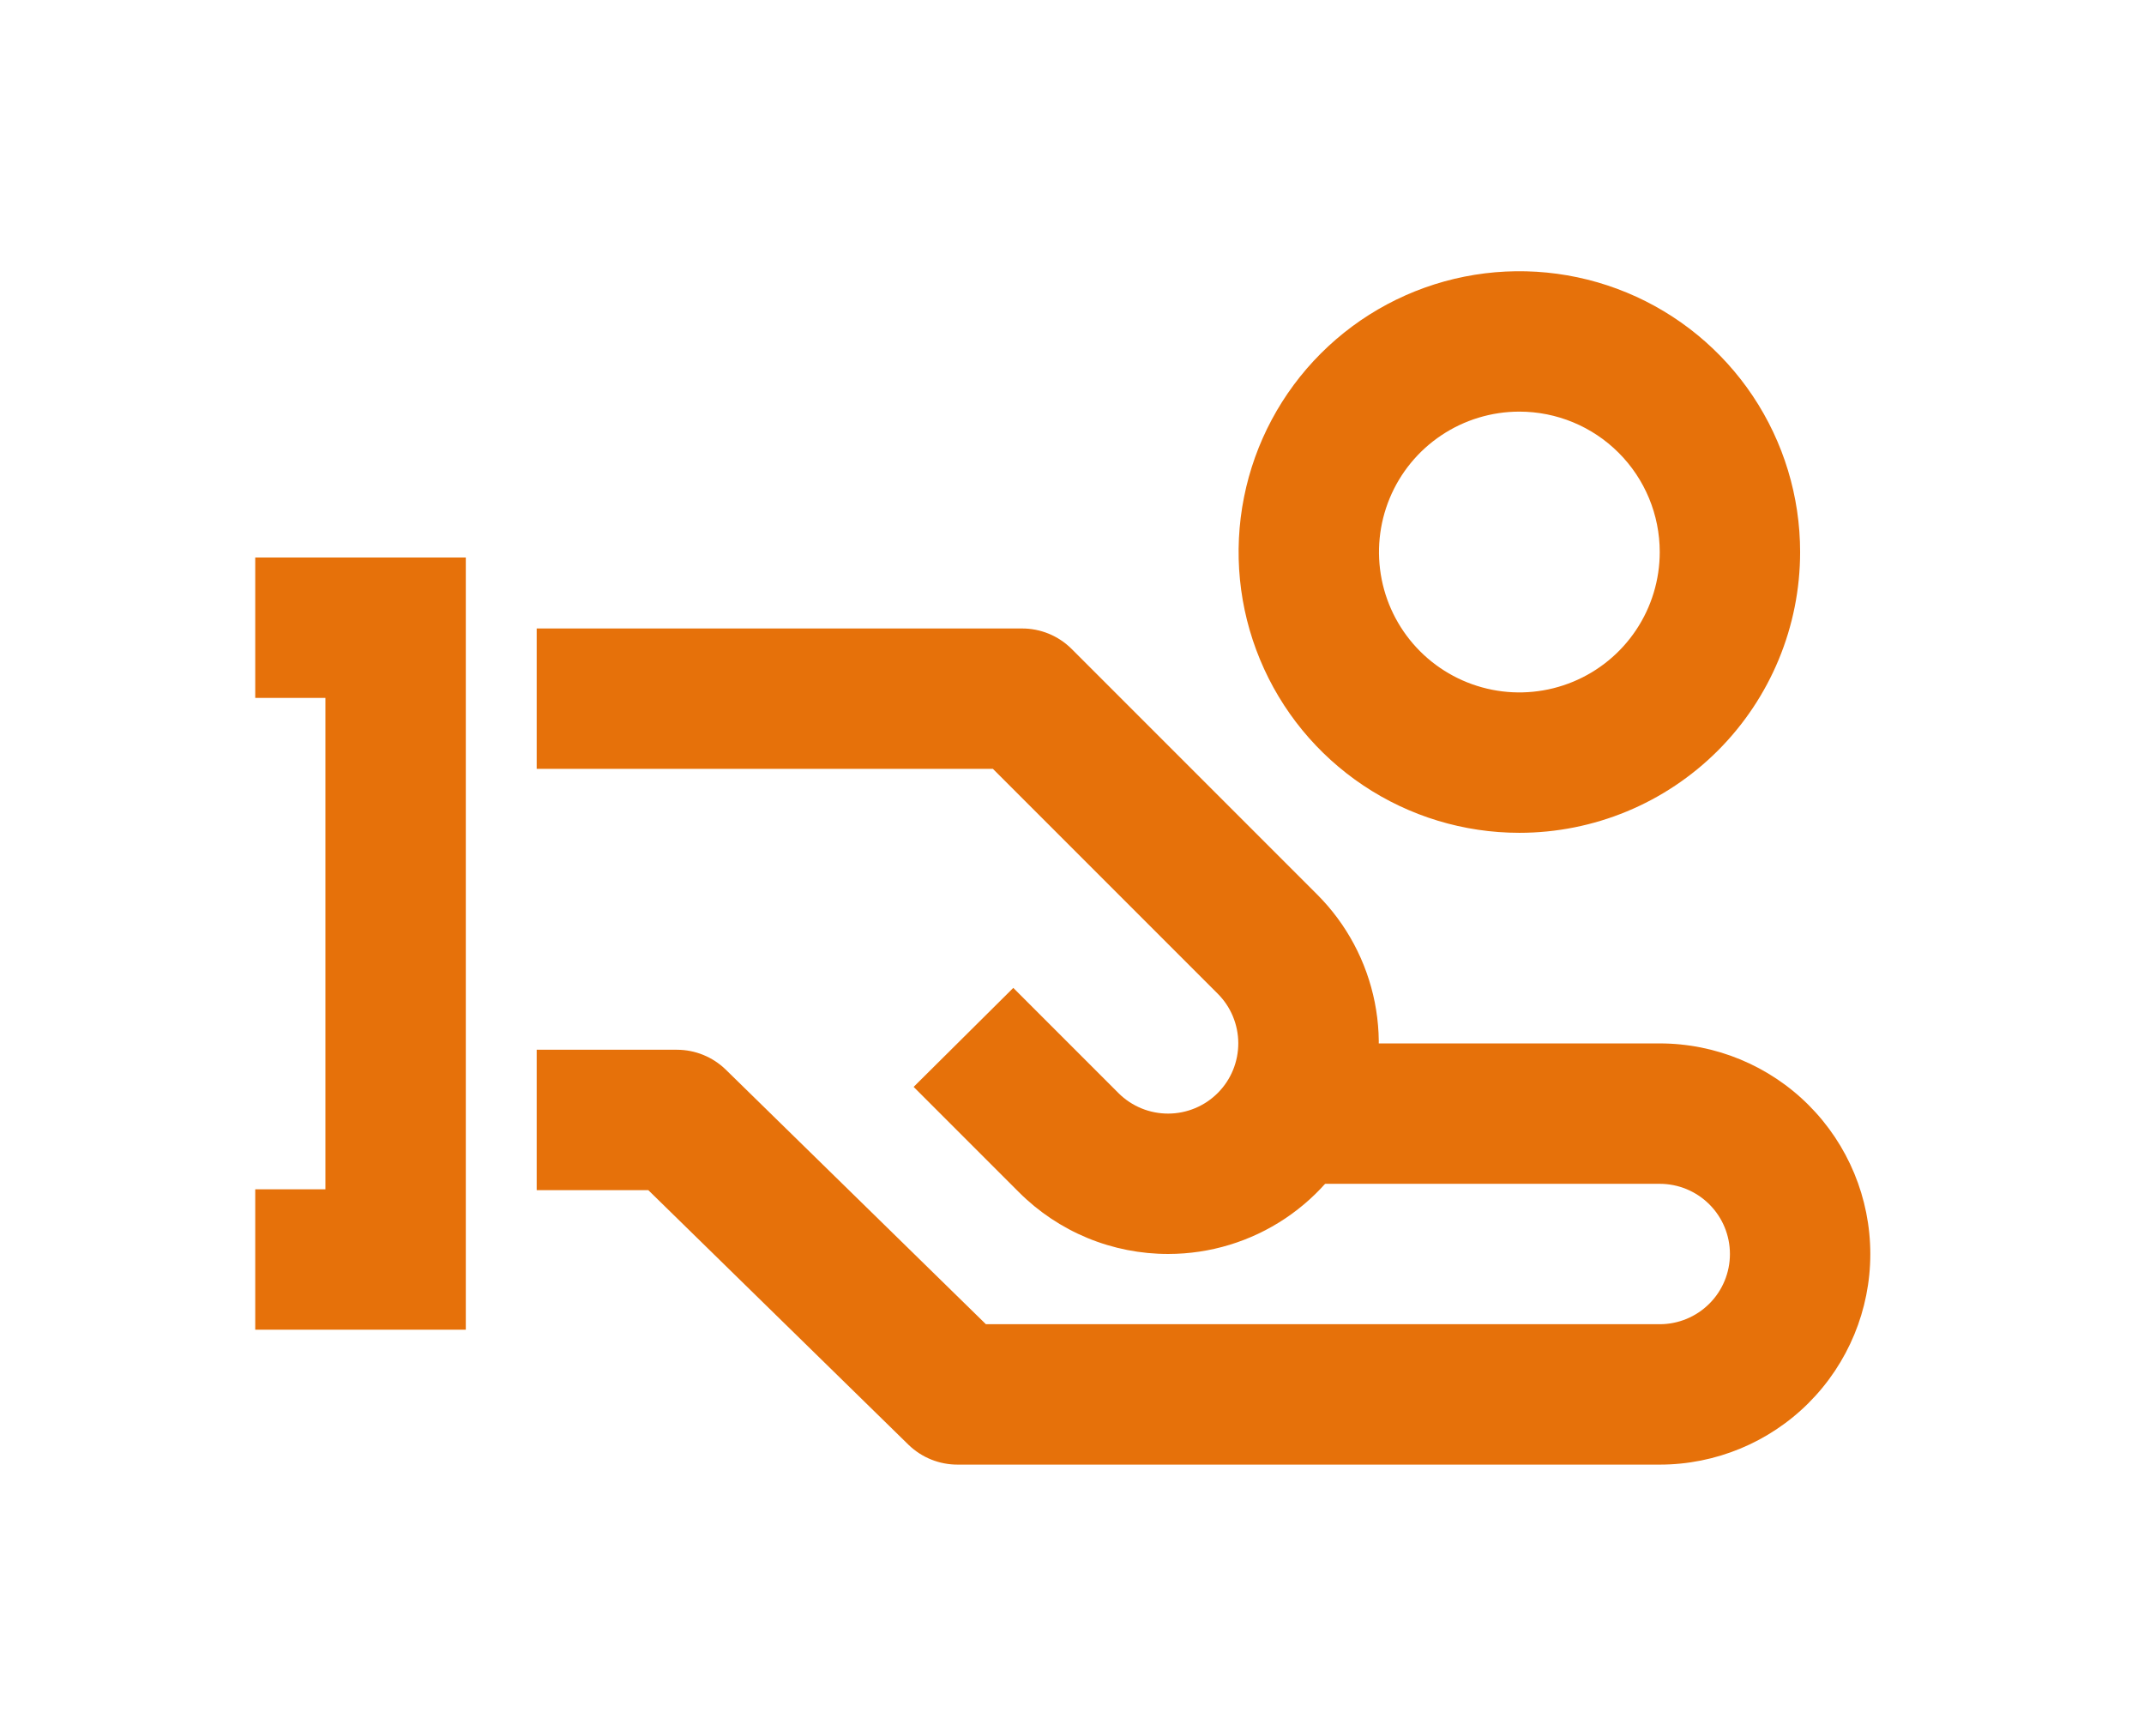
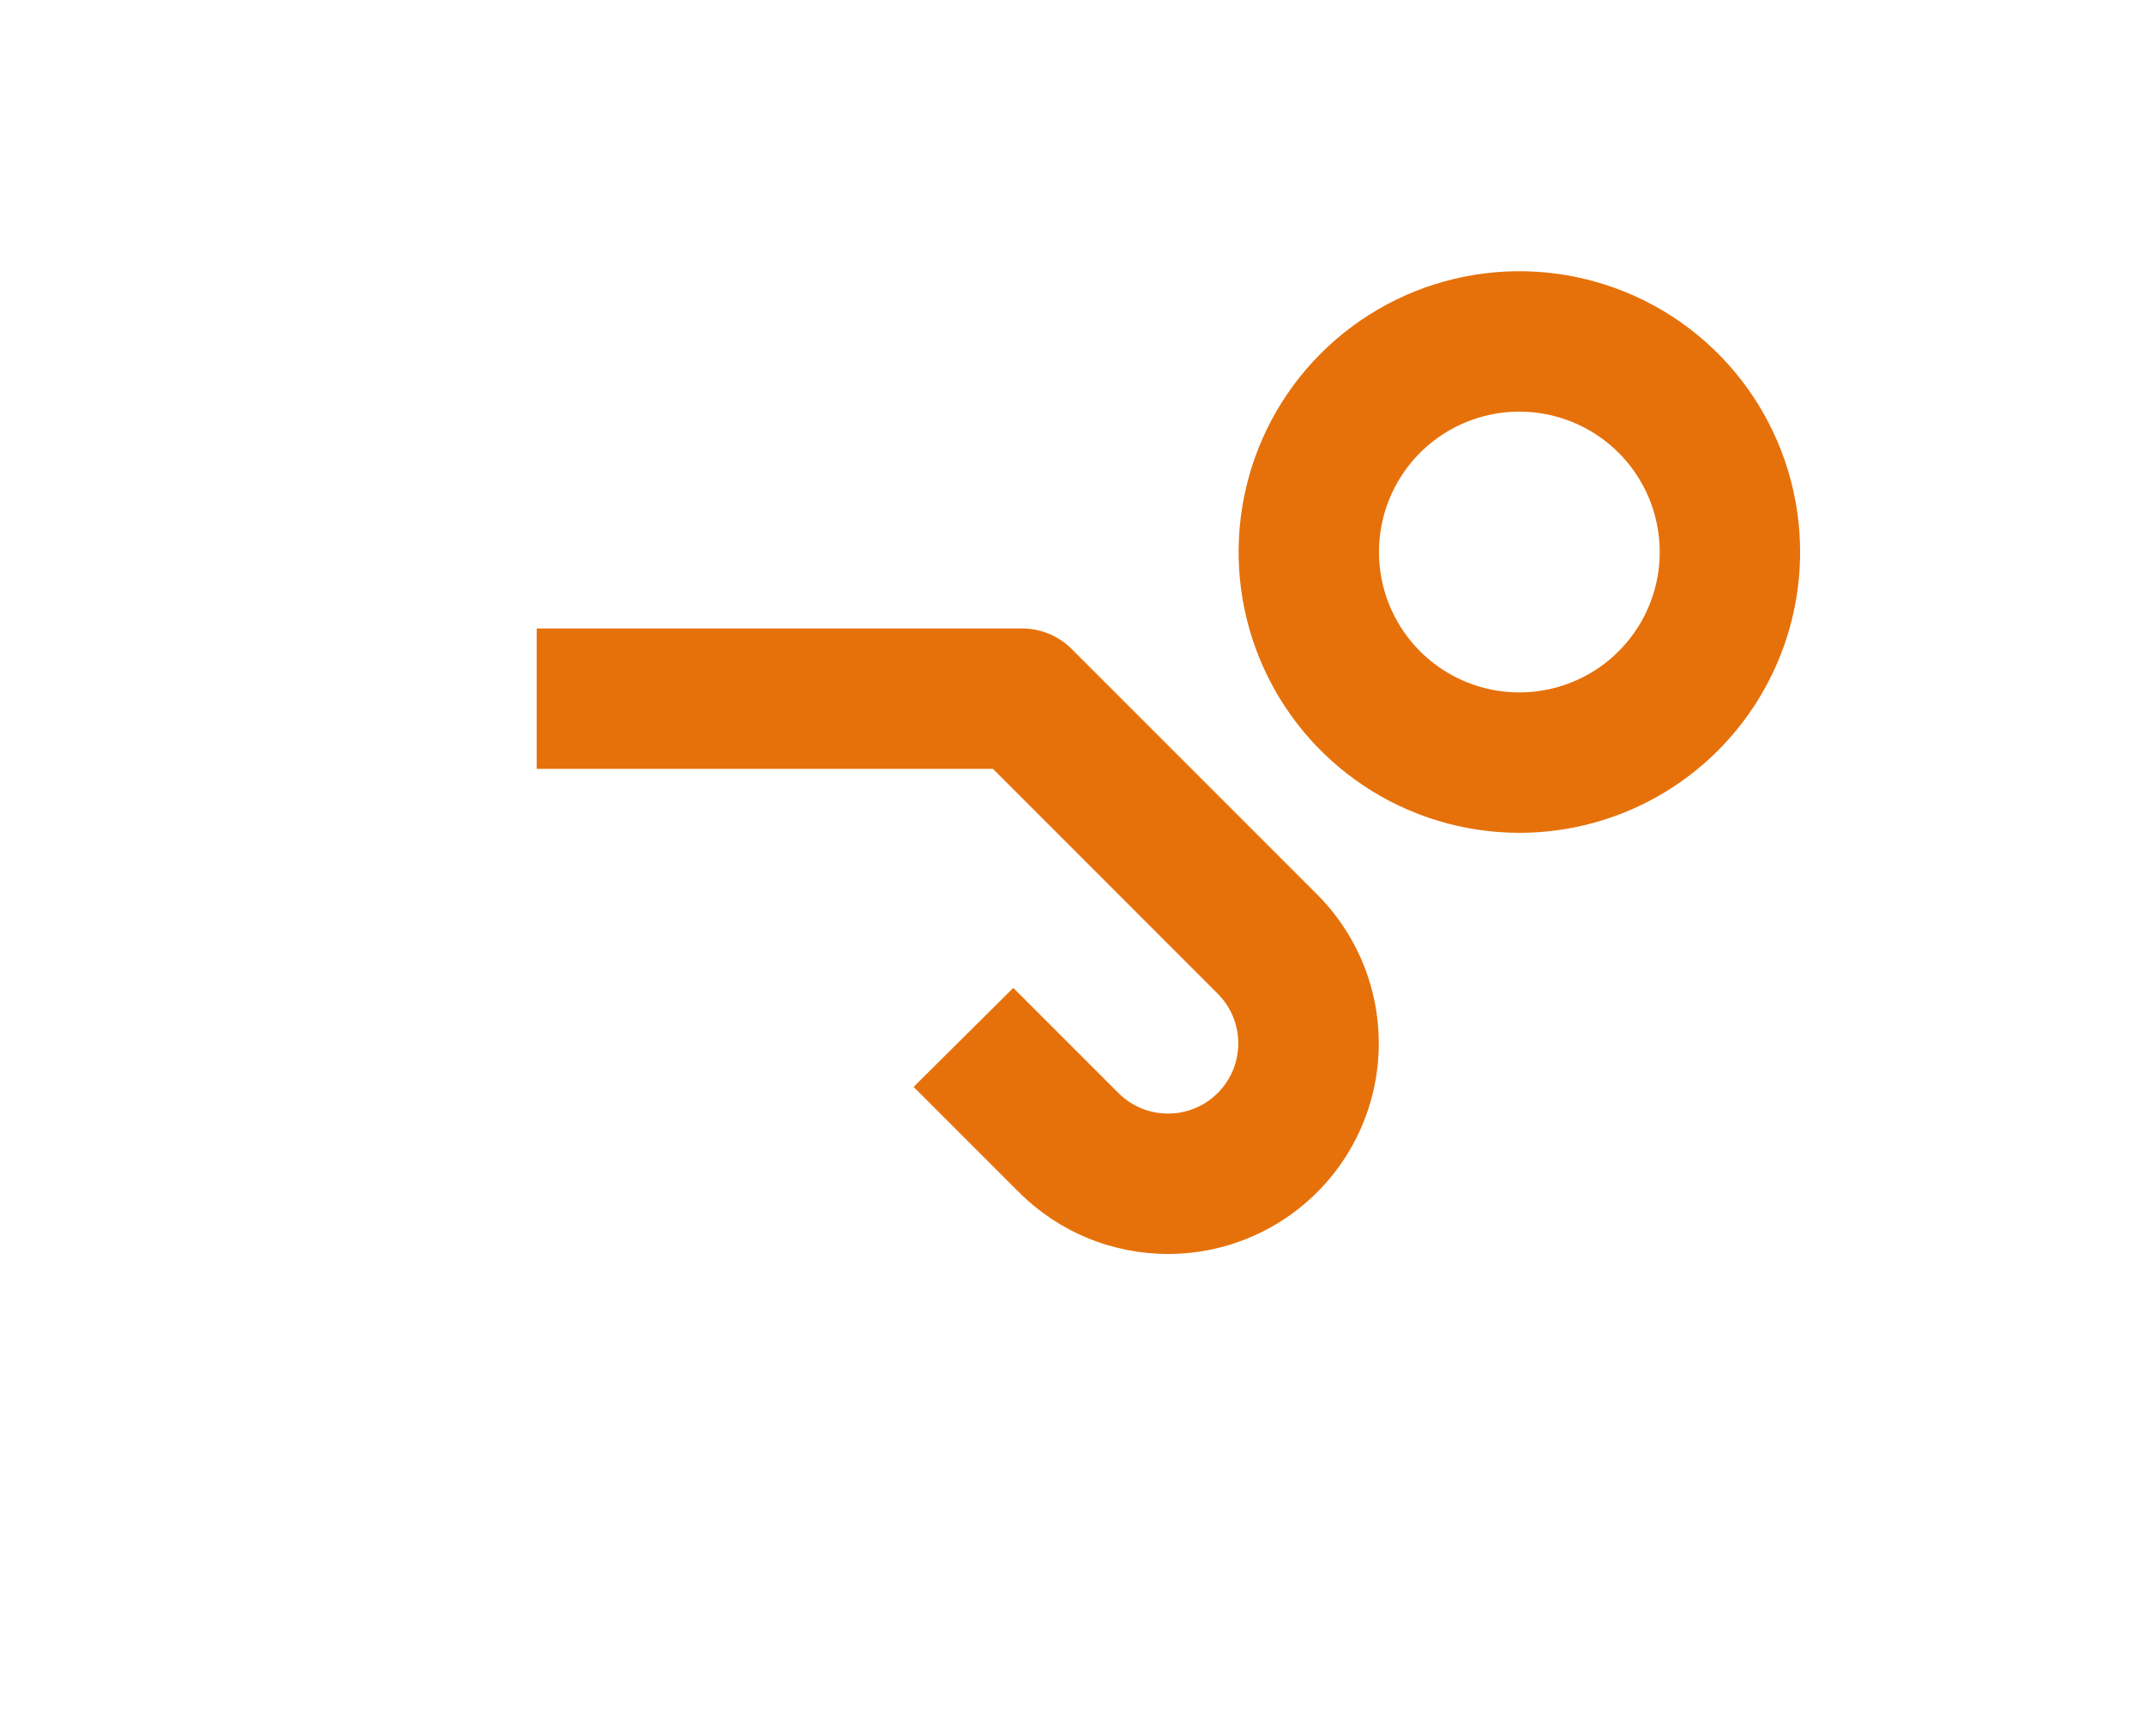
<svg xmlns="http://www.w3.org/2000/svg" width="84" height="68" viewBox="0 0 84 68" fill="none">
-   <path d="M65.027 57.375H37.527C36.81 57.379 36.119 57.103 35.602 56.605L25.4 46.623H21.027V41.123H26.527C27.235 41.125 27.915 41.401 28.425 41.892L38.627 51.875H65.027C65.757 51.875 66.456 51.585 66.972 51.069C67.488 50.554 67.777 49.854 67.777 49.125C67.777 48.396 67.488 47.696 66.972 47.181C66.456 46.665 65.757 46.375 65.027 46.375H51.277V40.875H65.027C67.215 40.875 69.314 41.744 70.861 43.291C72.408 44.839 73.277 46.937 73.277 49.125C73.277 51.313 72.408 53.411 70.861 54.959C69.314 56.506 67.215 57.375 65.027 57.375Z" fill="#E6710A" />
-   <path d="M45.777 49.123C44.69 49.125 43.612 48.913 42.607 48.498C41.602 48.082 40.688 47.472 39.92 46.703L35.795 42.578L39.7 38.7L43.825 42.825C44.081 43.08 44.385 43.281 44.72 43.419C45.054 43.556 45.412 43.625 45.773 43.624C46.135 43.623 46.492 43.55 46.826 43.411C47.159 43.272 47.462 43.068 47.716 42.811C47.971 42.555 48.172 42.251 48.309 41.917C48.446 41.582 48.516 41.224 48.515 40.863C48.514 40.502 48.441 40.144 48.302 39.811C48.163 39.477 47.959 39.175 47.702 38.92L38.902 30.12H21.027V24.62H40.03C40.392 24.618 40.751 24.687 41.086 24.824C41.421 24.961 41.725 25.163 41.982 25.418L51.607 35.043C52.76 36.196 53.544 37.666 53.862 39.265C54.18 40.865 54.016 42.522 53.393 44.029C52.769 45.535 51.712 46.823 50.357 47.73C49.002 48.637 47.408 49.121 45.777 49.123Z" fill="#E6710A" />
-   <path d="M18.25 52.09H10V46.59H12.75V27.34H10V21.84H18.25V52.09Z" fill="#E6710A" />
+   <path d="M45.777 49.123C44.69 49.125 43.612 48.913 42.607 48.498C41.602 48.082 40.688 47.472 39.92 46.703L35.795 42.578L39.7 38.7L43.825 42.825C44.081 43.08 44.385 43.281 44.72 43.419C45.054 43.556 45.412 43.625 45.773 43.624C46.135 43.623 46.492 43.55 46.826 43.411C47.159 43.272 47.462 43.068 47.716 42.811C47.971 42.555 48.172 42.251 48.309 41.917C48.446 41.582 48.516 41.224 48.515 40.863C48.514 40.502 48.441 40.144 48.302 39.811C48.163 39.477 47.959 39.175 47.702 38.92L38.902 30.12H21.027V24.62H40.03C40.392 24.618 40.751 24.687 41.086 24.824C41.421 24.961 41.725 25.163 41.982 25.418L51.607 35.043C52.76 36.196 53.544 37.666 53.862 39.265C54.18 40.865 54.016 42.522 53.393 44.029C52.769 45.535 51.712 46.823 50.357 47.73C49.002 48.637 47.408 49.121 45.777 49.123" fill="#E6710A" />
  <path d="M59.527 32.625C57.352 32.625 55.225 31.98 53.416 30.771C51.607 29.562 50.197 27.845 49.365 25.834C48.532 23.825 48.314 21.613 48.739 19.479C49.163 17.345 50.211 15.385 51.749 13.847C53.288 12.308 55.248 11.261 57.381 10.836C59.515 10.412 61.727 10.63 63.737 11.462C65.747 12.295 67.465 13.705 68.674 15.514C69.882 17.323 70.527 19.449 70.527 21.625C70.527 24.542 69.368 27.34 67.306 29.403C65.243 31.466 62.445 32.625 59.527 32.625ZM59.527 16.125C58.44 16.125 57.376 16.448 56.472 17.052C55.567 17.656 54.862 18.515 54.446 19.52C54.03 20.525 53.921 21.631 54.133 22.698C54.345 23.765 54.869 24.745 55.638 25.514C56.407 26.283 57.388 26.807 58.454 27.019C59.521 27.232 60.627 27.122 61.632 26.706C62.637 26.29 63.496 25.585 64.1 24.681C64.705 23.776 65.027 22.713 65.027 21.625C65.027 20.166 64.448 18.767 63.416 17.736C62.385 16.704 60.986 16.125 59.527 16.125Z" fill="#E6710A" />
</svg>